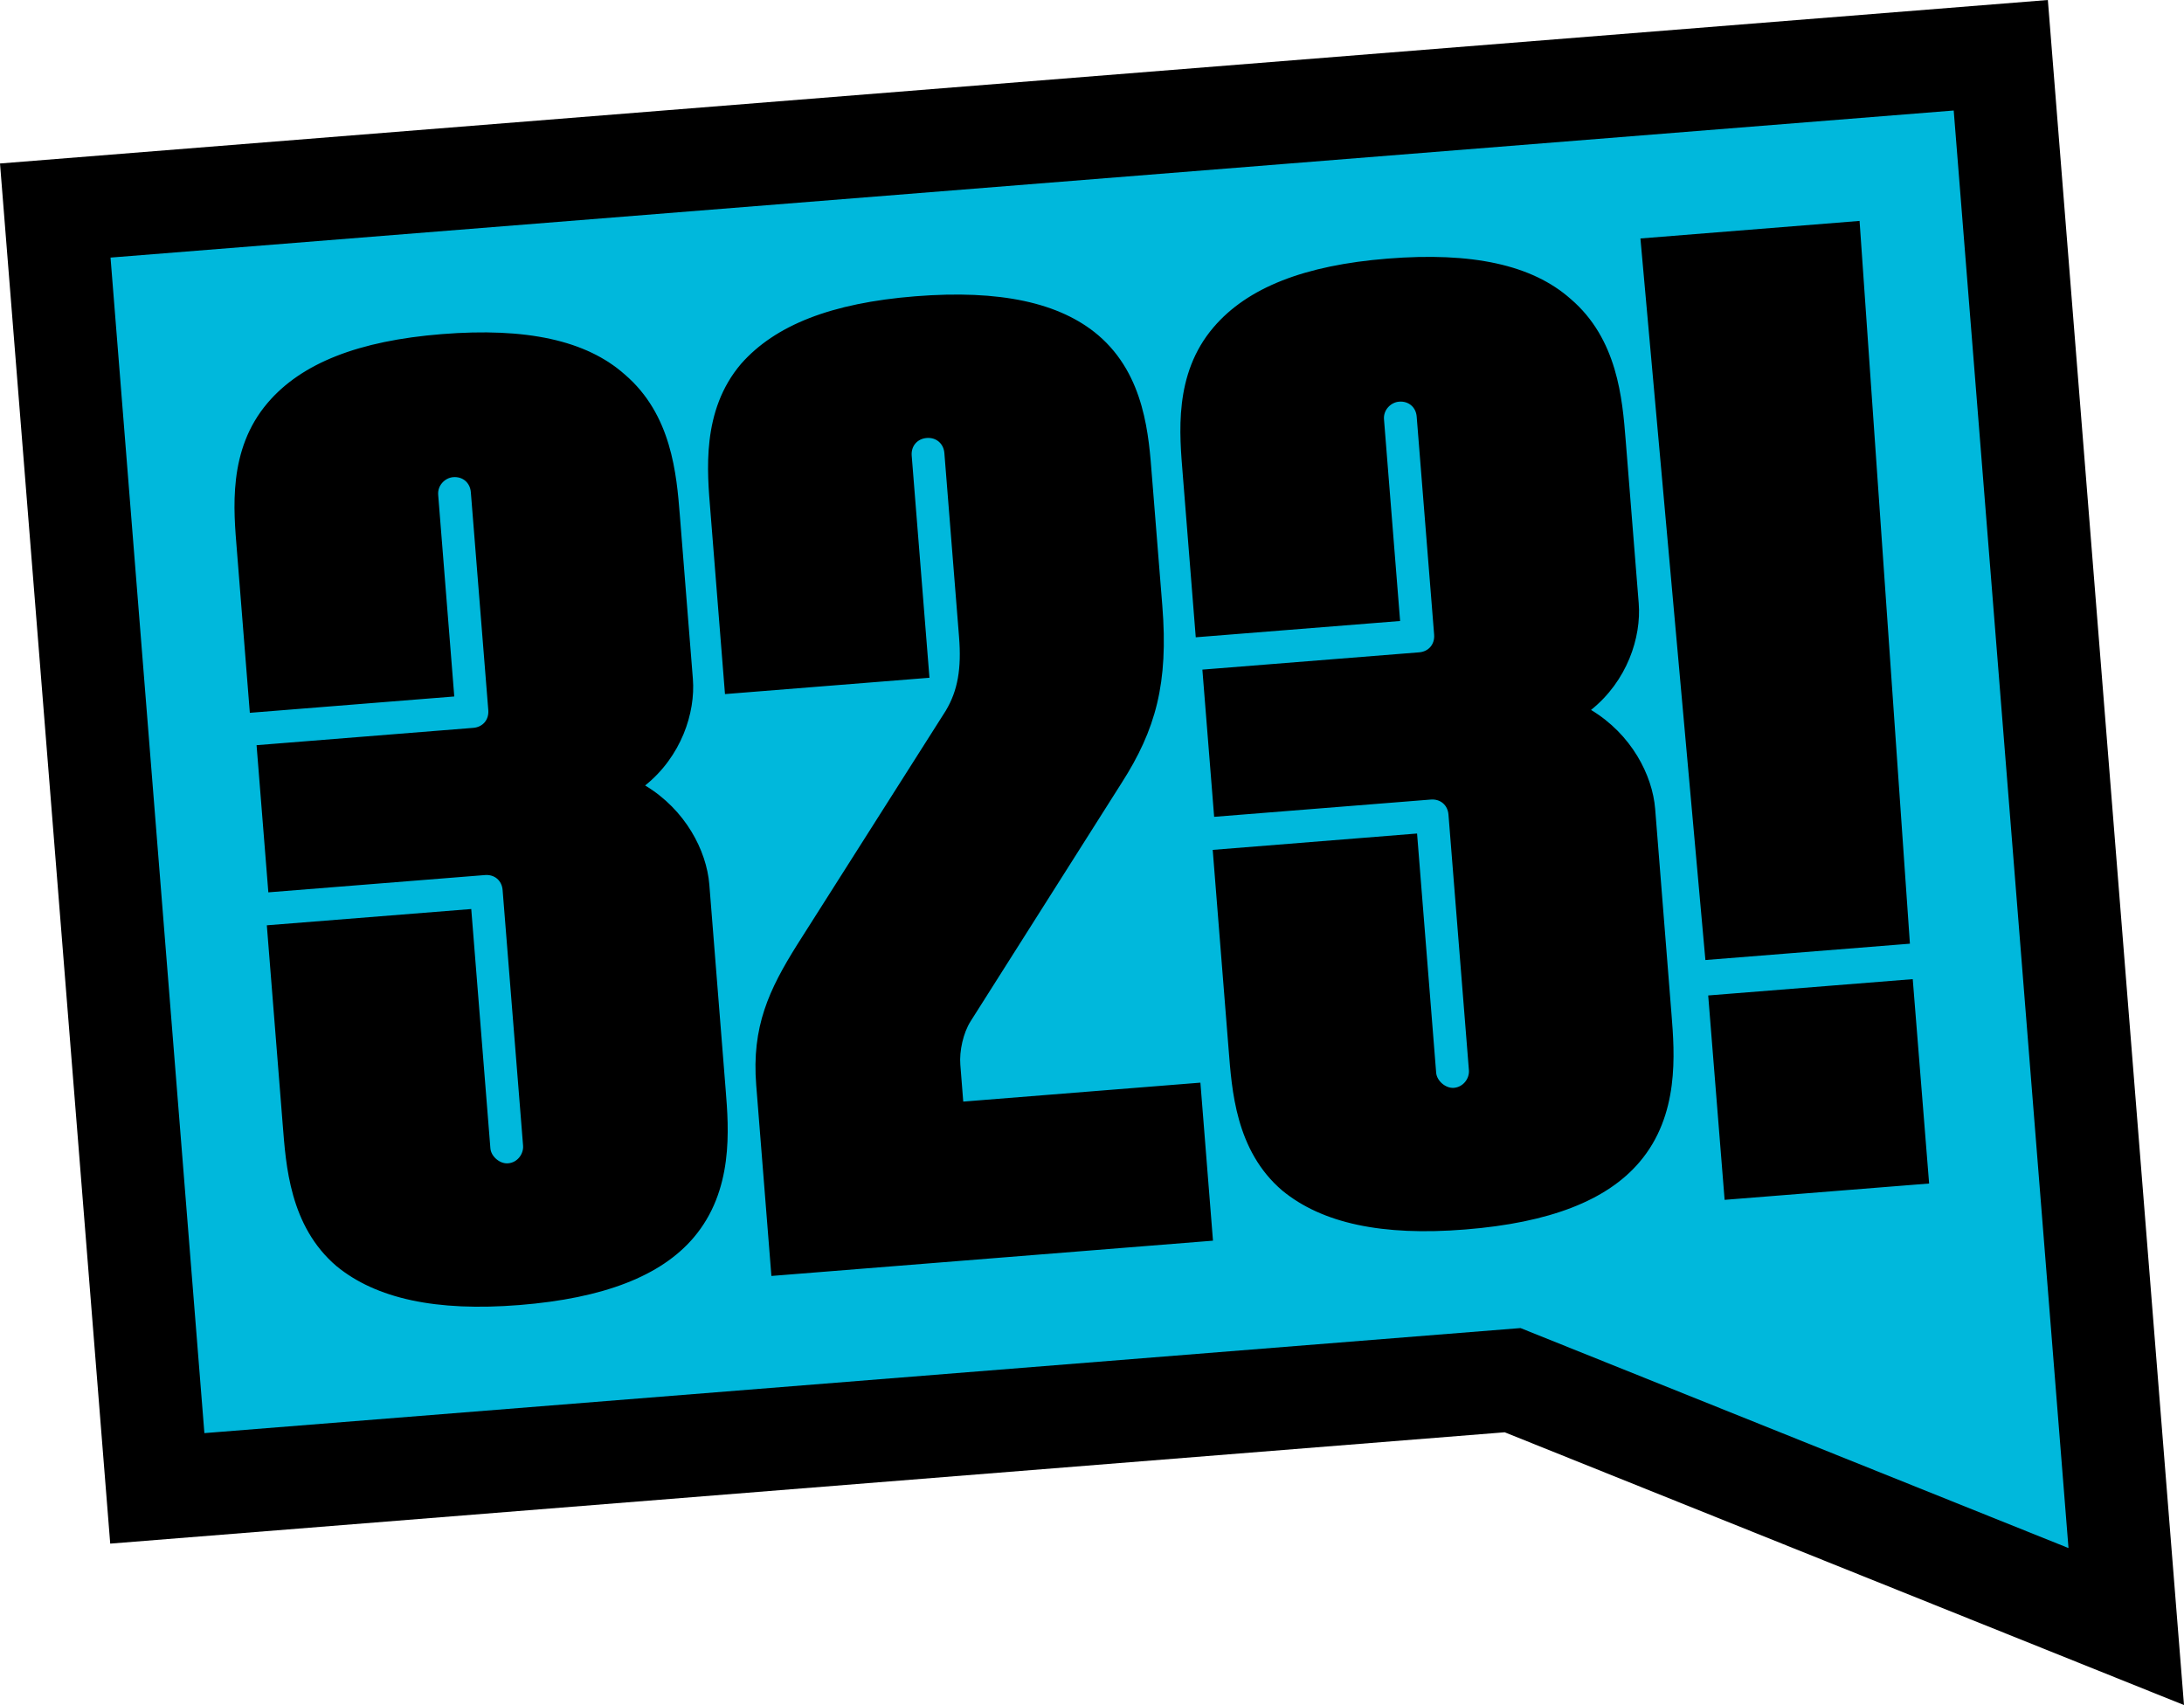
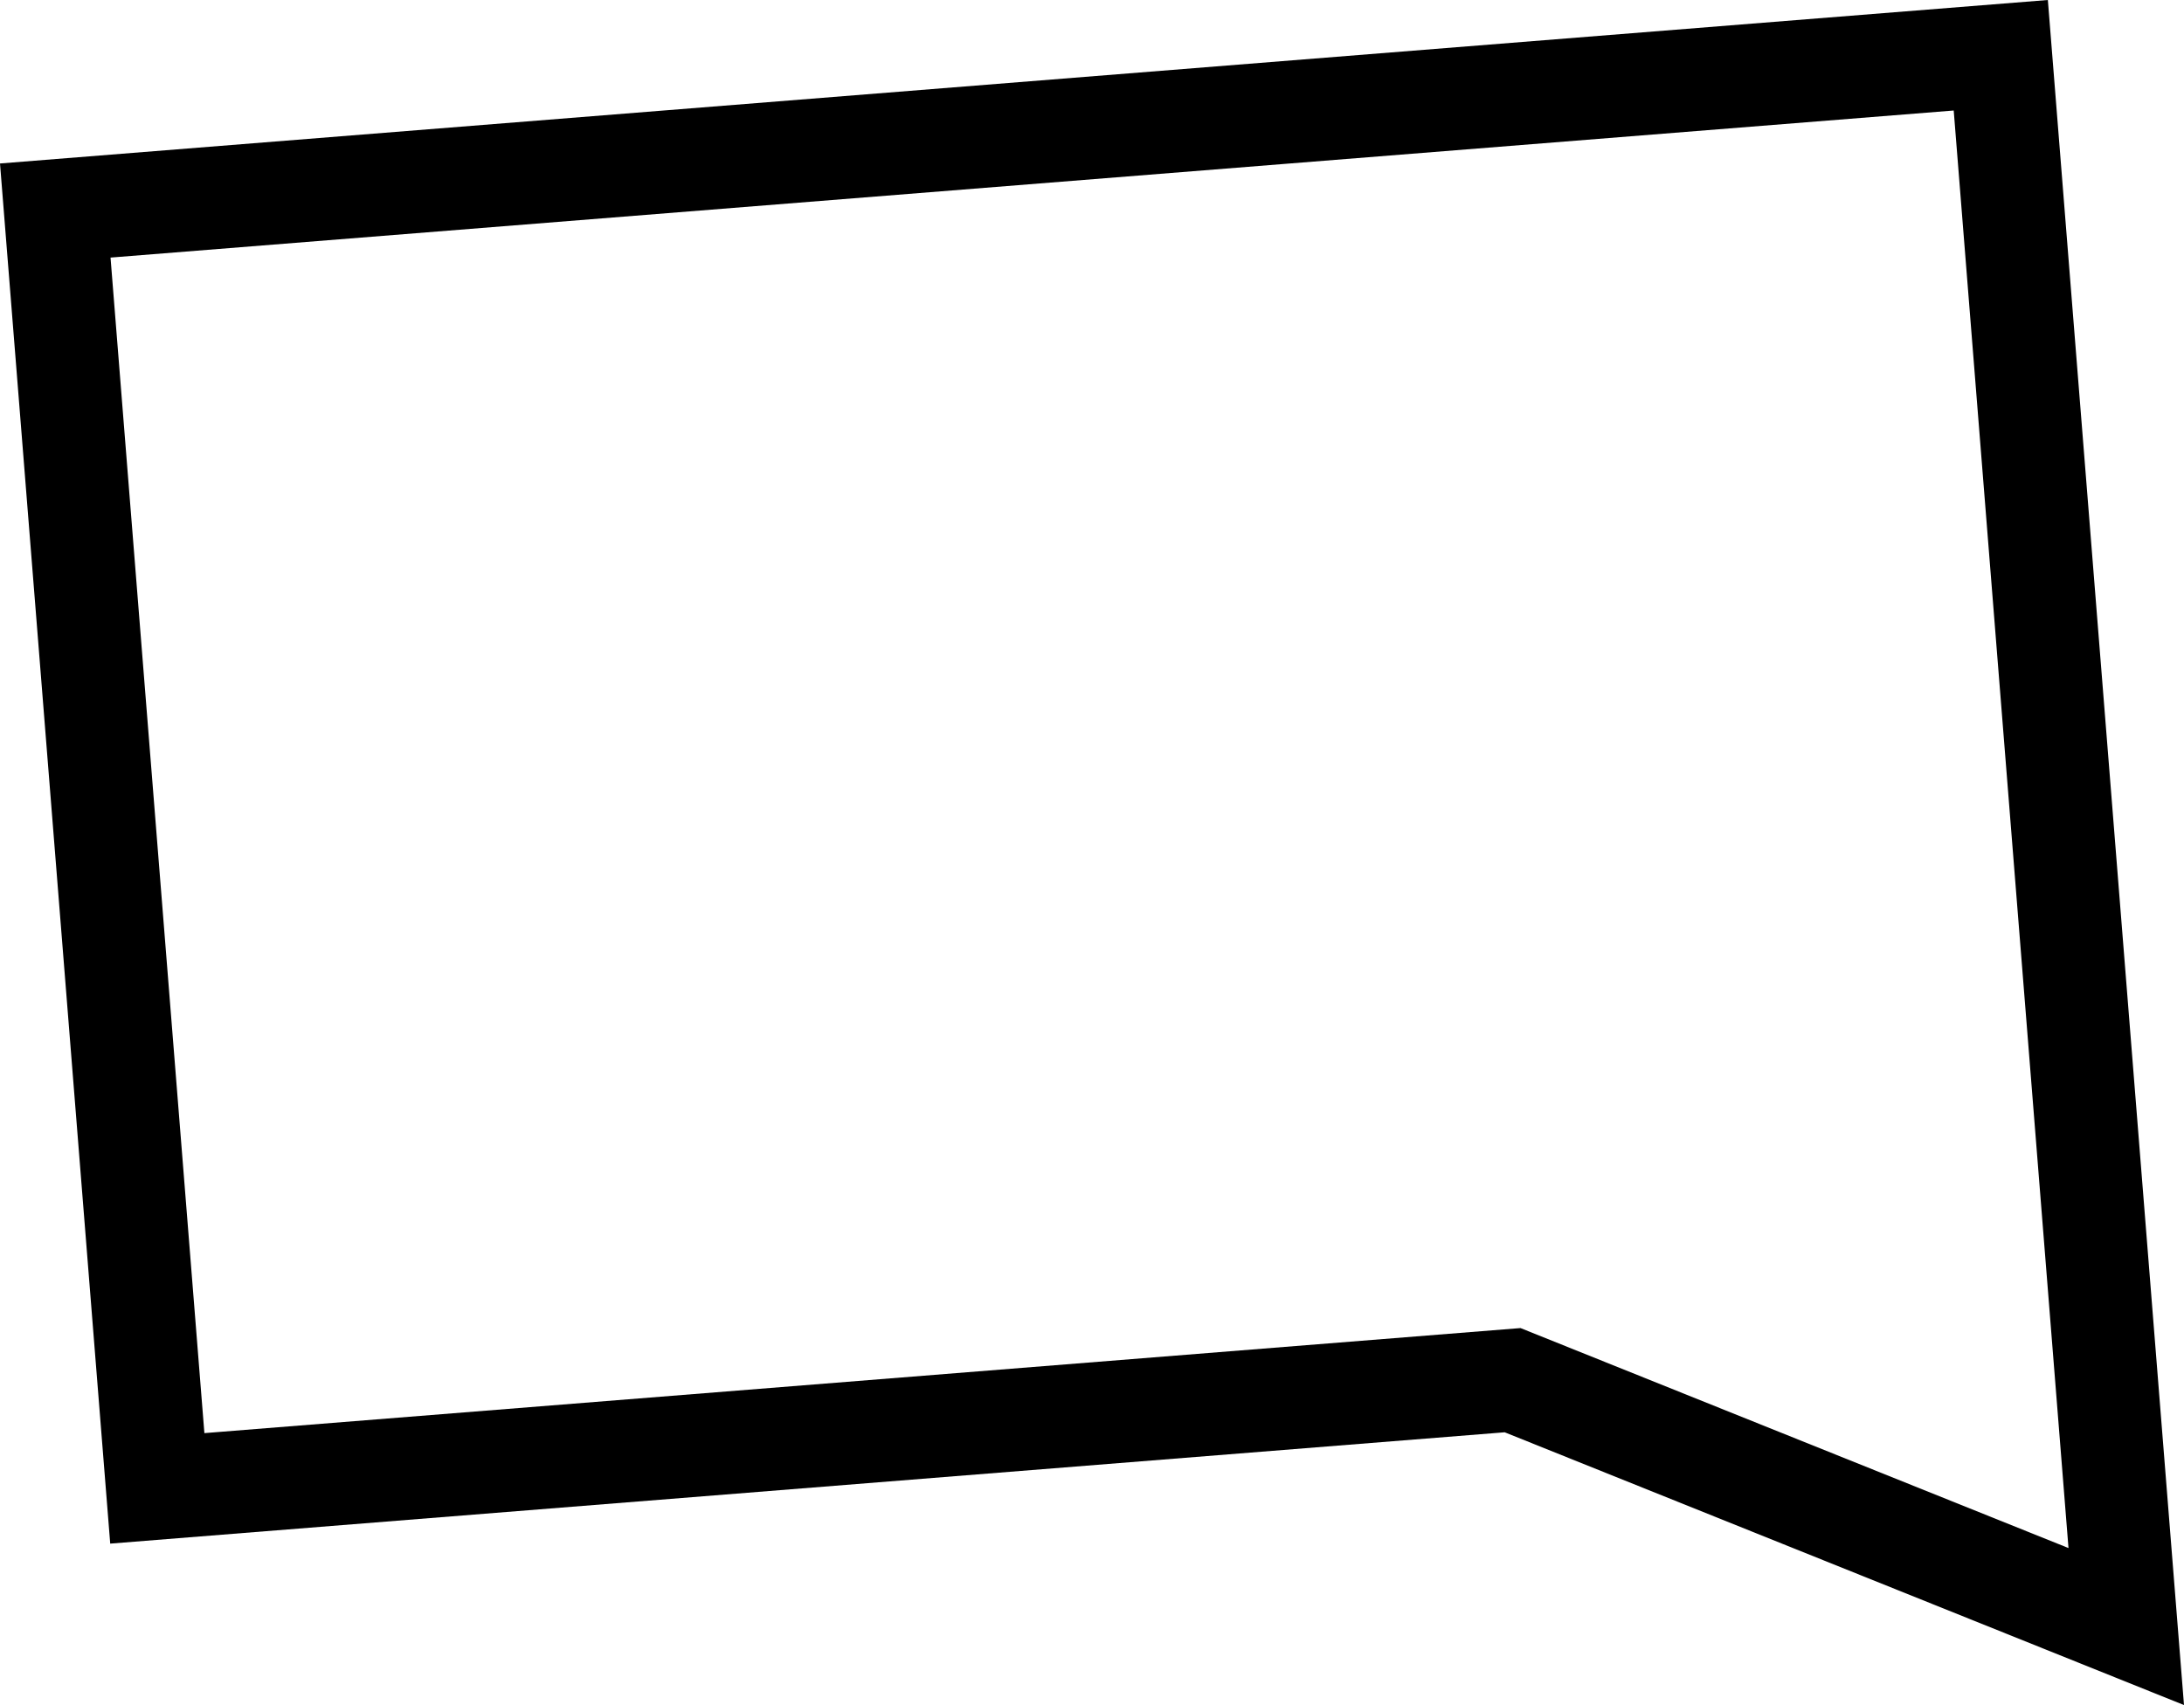
<svg xmlns="http://www.w3.org/2000/svg" version="1.1" id="Layer_1" x="0px" y="0px" width="360px" height="281.097px" viewBox="0 0 360 281.097" enable-background="new 0 0 360 281.097" xml:space="preserve">
  <g>
-     <polygon fill="#00B8DC" points="331.157,8.693 7.545,35.431 27.59,245.85 249.462,227.176 352.282,271.337  " />
-     <path d="M114.322,204.047c-5.367,6.303-14.803,9.991-28.714,11.104c-13.716,1.097-23.608-1.053-30.139-6.413   c-7.752-6.607-8.337-16.738-8.863-23.264c0,0,0.011,0.097-2.624-32.926l33.696-2.685l3.155,39.443   c0.103,1.354,1.565,2.599,2.911,2.479c1.561-0.112,2.576-1.56,2.477-2.902l-3.374-42.146c-0.118-1.57-1.336-2.603-2.902-2.475   l-35.713,2.851l-1.941-24.261l35.717-2.856c1.569-0.121,2.606-1.335,2.479-2.915L77.611,81.15   c-0.125-1.576-1.332-2.608-2.907-2.487c-1.342,0.116-2.605,1.338-2.475,2.924l2.651,33.235l-33.698,2.693l-2.131-26.739   c-0.543-6.733-1.548-16.596,5.063-24.357c5.579-6.556,14.999-10.242,28.711-11.337c13.928-1.115,23.817,1.029,30.132,6.63   c7.77,6.622,8.566,16.501,9.104,23.235c0,0,0.089,1.131,2.149,26.964c0.446,5.62-1.924,12.809-7.868,17.582   c6.64,3.996,10.124,10.723,10.58,16.335l2.694,33.828C120.139,186.172,120.937,196.285,114.322,204.047z M184.874,129.089   l-24.894,39.294c-1.207,1.914-1.865,4.901-1.684,7.146l0.482,6.081l39.09-3.123l2.074,26.051l-72.788,5.816l-2.503-31.462   c-0.768-9.655,2.125-15.759,6.742-23.133l24.5-38.585c1.996-3.327,2.606-6.996,2.192-12.163l-2.419-30.314   c-0.125-1.574-1.346-2.611-2.907-2.492c-1.576,0.126-2.605,1.35-2.479,2.914l2.927,36.616l-33.704,2.692l-2.4-30.102   c-0.526-6.505-1.553-16.604,5.068-24.365c5.593-6.327,14.792-10.004,28.719-11.116c13.928-1.107,23.812,1.042,30.133,6.416   c7.752,6.616,8.346,16.744,8.856,23.251l1.711,21.349C192.615,112.654,190.506,120.294,184.874,129.089z M270.24,191.591   c-5.374,6.315-14.804,9.995-28.724,11.104c-13.705,1.112-23.599-1.039-30.136-6.403c-7.76-6.601-8.329-16.741-8.859-23.255   c0,0,0.009,0.087-2.624-32.923l33.685-2.699l3.149,39.445c0.112,1.347,1.575,2.588,2.913,2.485   c1.572-0.128,2.593-1.568,2.483-2.911l-3.369-42.142c-0.126-1.575-1.34-2.604-2.919-2.476l-35.705,2.848l-1.941-24.27l35.722-2.848   c1.572-0.119,2.603-1.333,2.48-2.914l-2.875-35.94c-0.114-1.566-1.343-2.603-2.908-2.472c-1.339,0.107-2.607,1.343-2.481,2.903   l2.656,33.255l-33.685,2.686l-2.133-26.733c-0.542-6.734-1.562-16.61,5.055-24.362c5.579-6.552,15.003-10.243,28.706-11.335   c13.929-1.114,23.824,1.029,30.152,6.636c7.753,6.612,8.54,16.499,9.08,23.23c0,0,0.093,1.126,2.155,26.959   c0.445,5.622-1.912,12.821-7.859,17.581c6.641,3.997,10.125,10.729,10.572,16.334l2.692,33.836   C276.038,173.721,276.851,183.838,270.24,191.591z M284.278,197.807l33.709-2.691l-2.7-33.694l-33.715,2.69L284.278,197.807z    M270.4,39.313l10.71,118.958l33.711-2.693l-8.299-119.157L270.4,39.313z" />
    <path d="M0,26.951l18.168,227.531l229.859-18.354L360,281.097L337.559,0L0,26.951z M340.961,255.214l-90.325-36.267L33.691,236.266   L18.219,42.465L322.04,18.218L340.961,255.214z" />
  </g>
</svg>